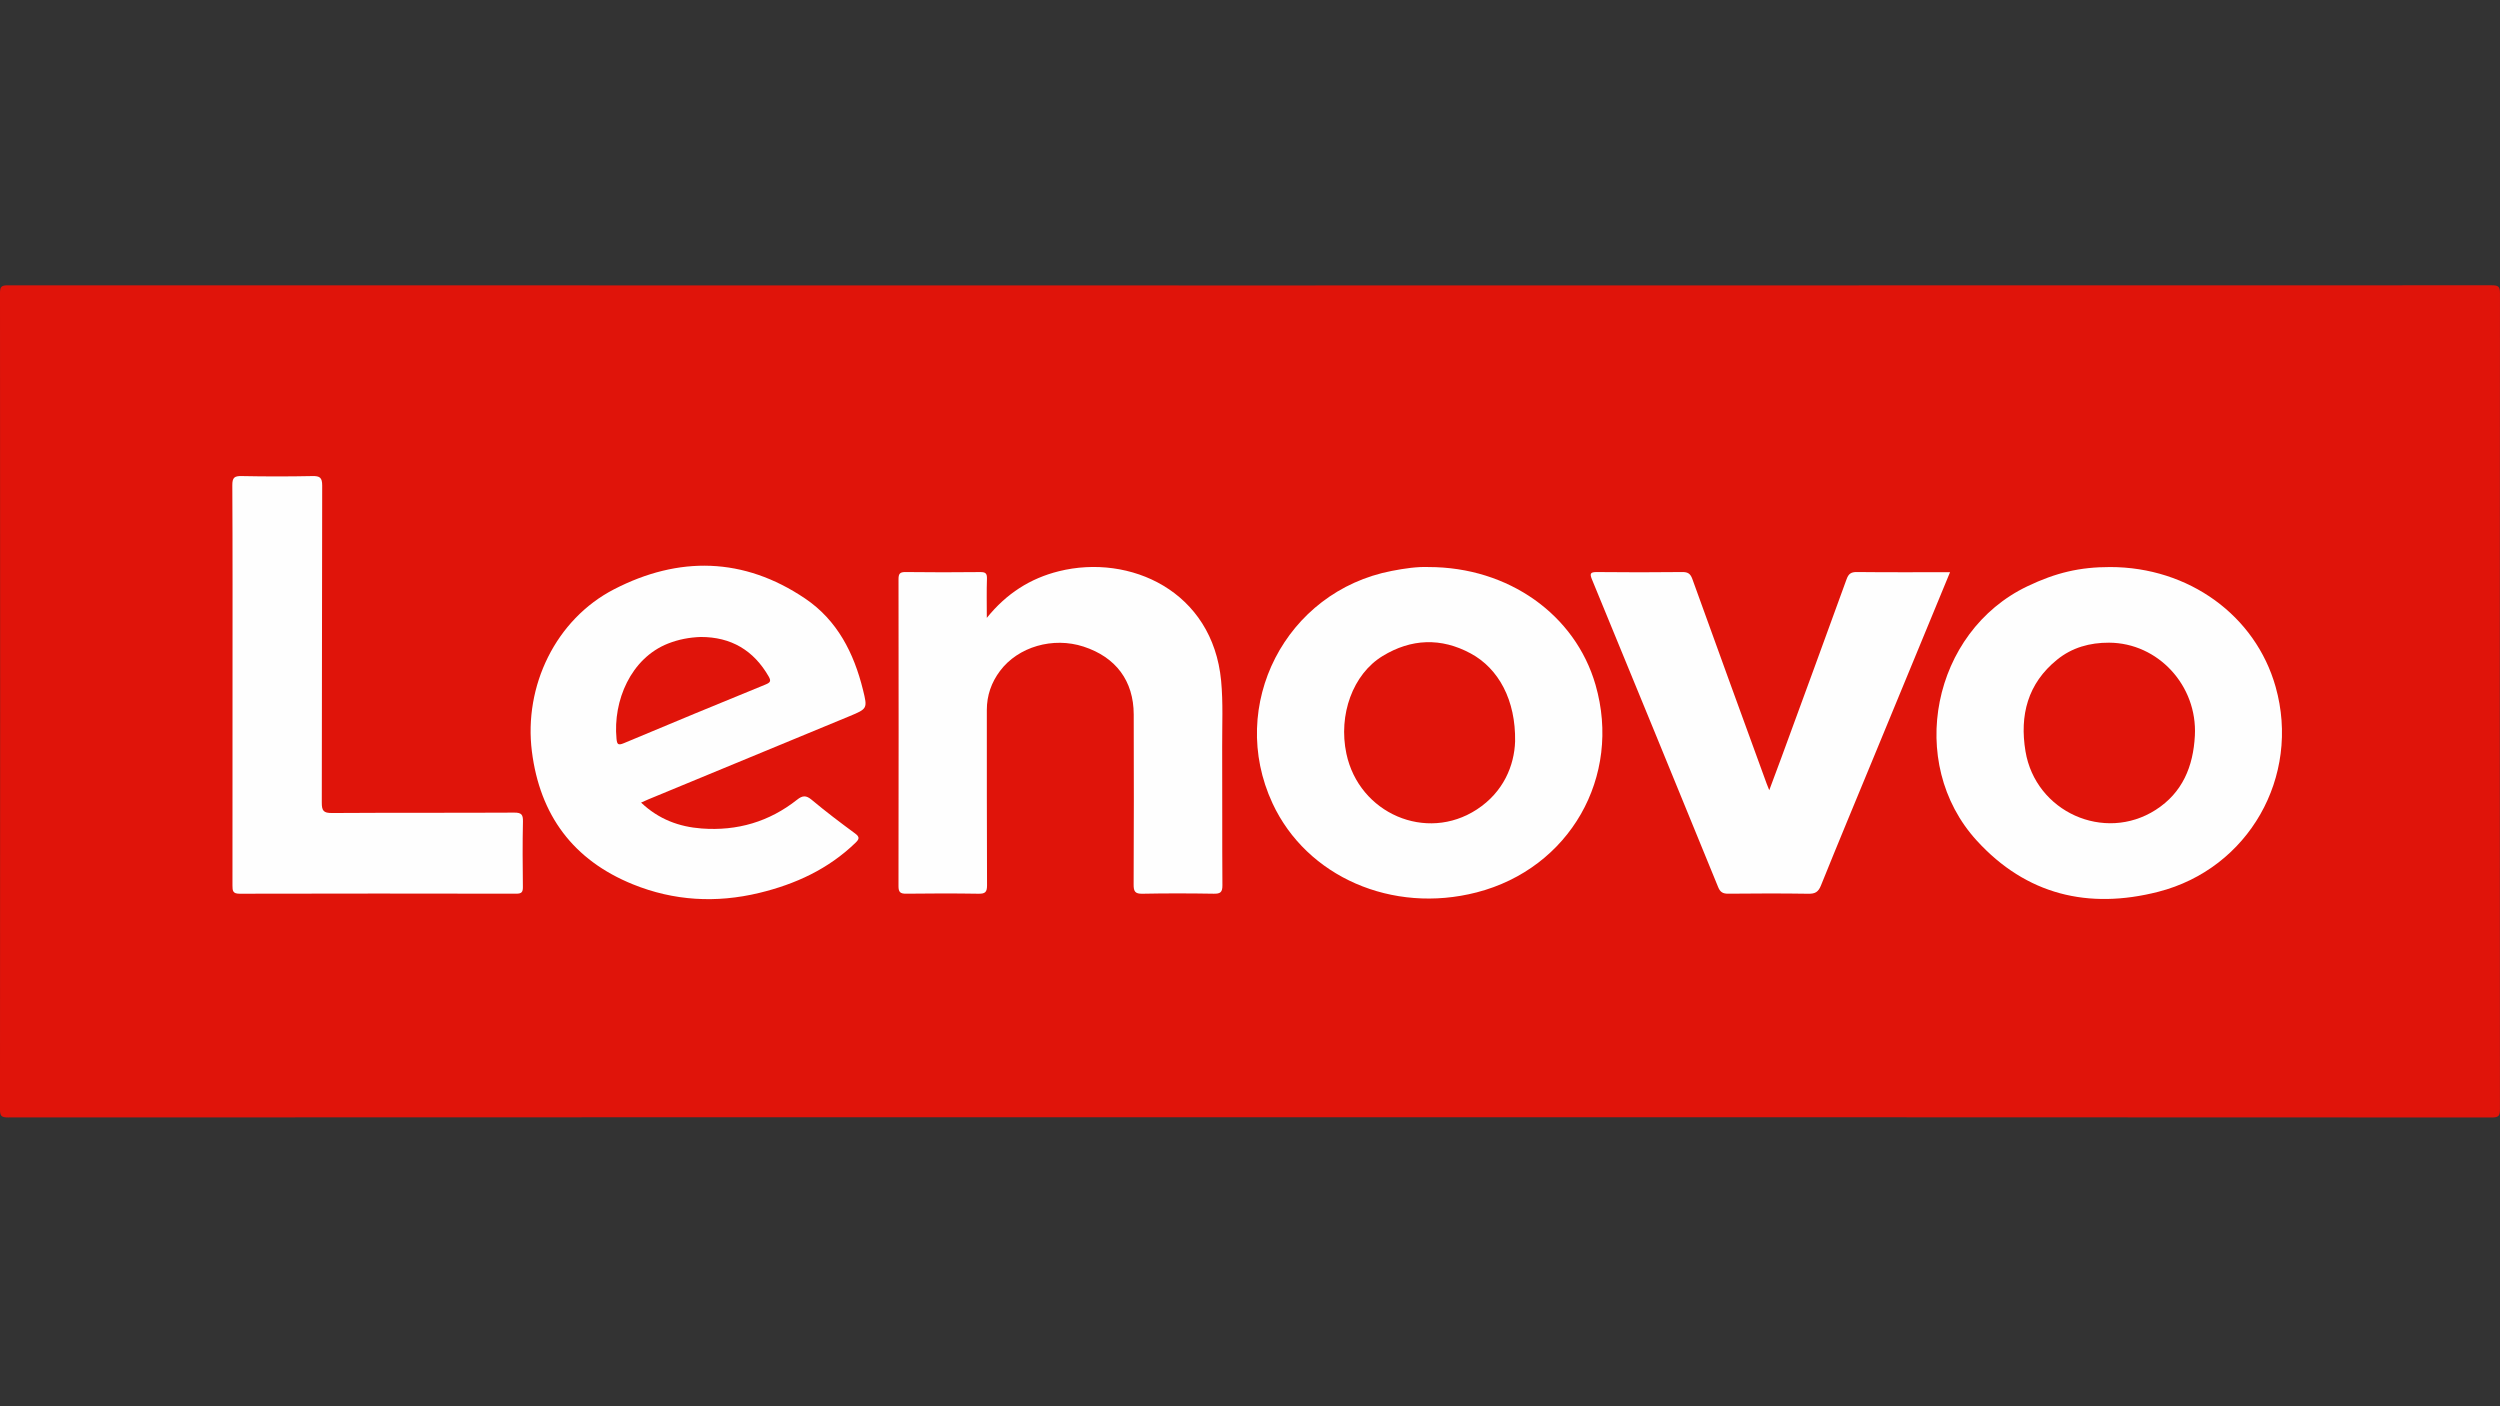
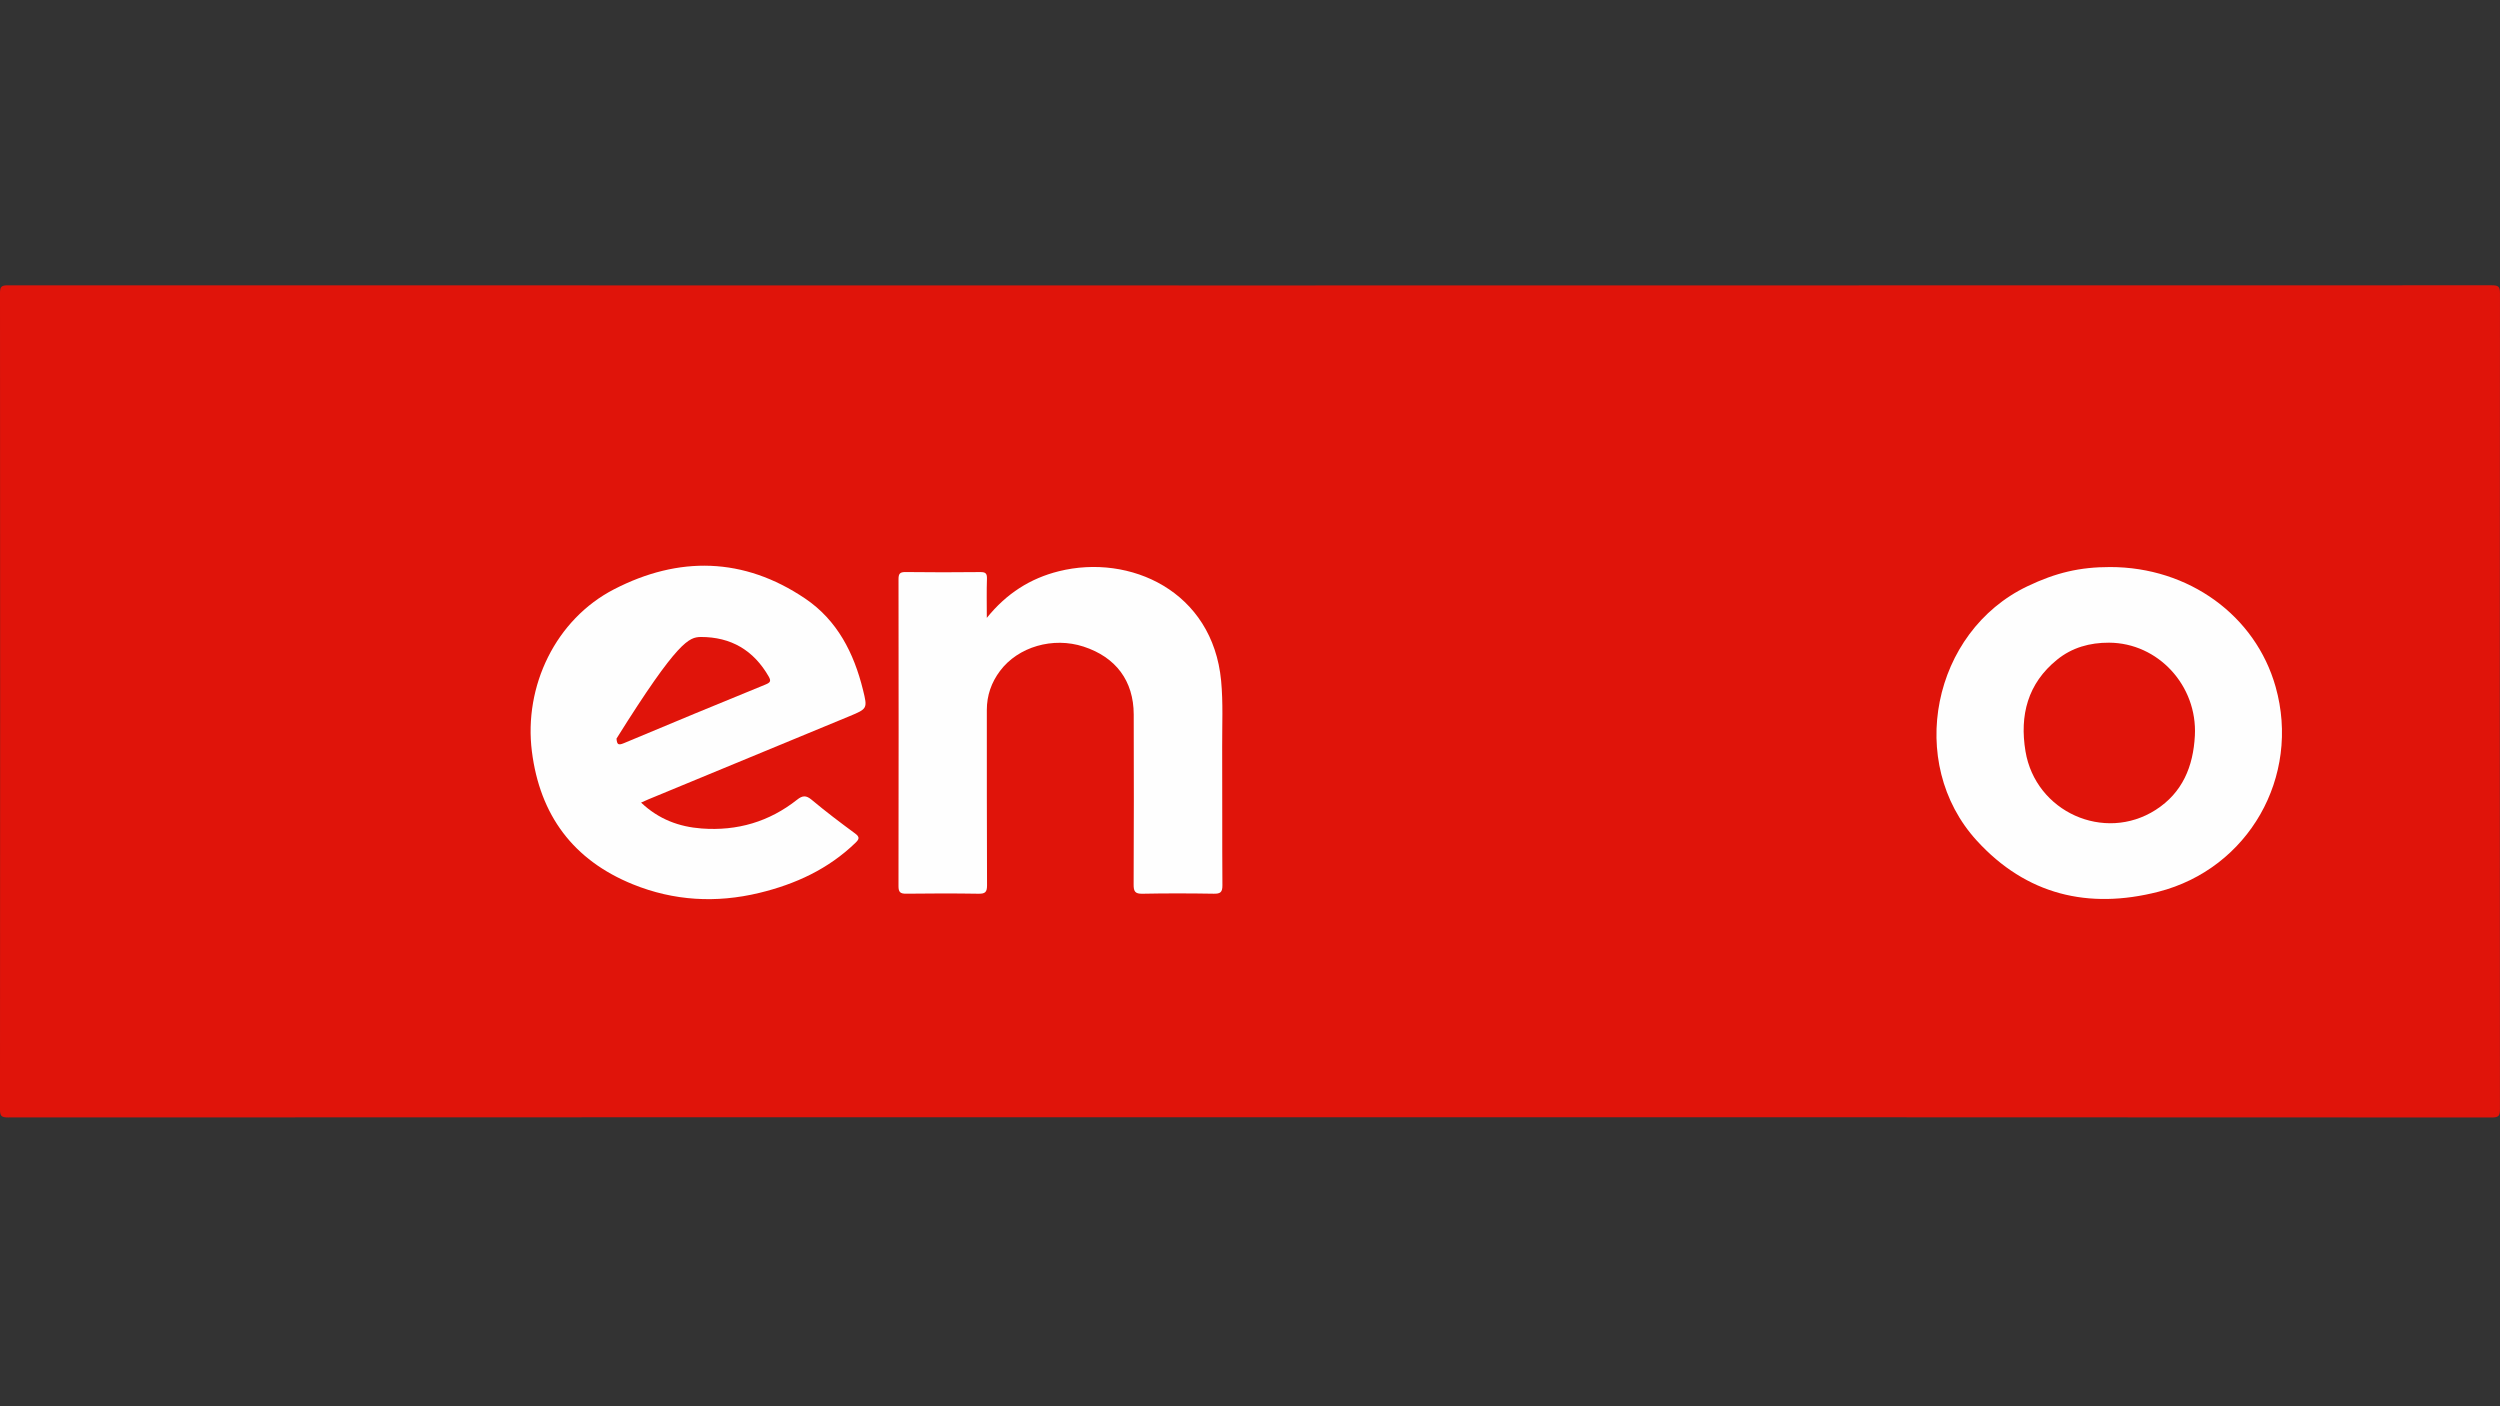
<svg xmlns="http://www.w3.org/2000/svg" version="1.1" id="Calque_1" x="0px" y="0px" viewBox="0 0 1920 1080" style="enable-background:new 0 0 1920 1080;" xml:space="preserve">
  <rect x="0" y="0" width="1920" height="1080" fill="#333333" stroke="none" />
  <style type="text/css">
	.st0{fill:#E0140A;}
	.st1{fill:#FEFEFE;}
</style>
  <g>
    <g>
      <path class="st0" d="M959.22,858.07c-317.71,0-635.42-0.01-953.14,0.12c-4.91,0-6.09-1.05-6.09-6.04    c0.15-208.95,0.15-417.91,0.01-626.86c0-4.76,0.77-6.18,5.95-6.18c635.86,0.15,1271.73,0.15,1907.59-0.01c5.32,0,6.44,1,6.44,6.39    c-0.18,208.73-0.17,417.47-0.02,626.2c0,5.14-0.74,6.53-6.3,6.53C1595.53,858.05,1277.38,858.07,959.22,858.07z" />
      <path class="st1" d="M492.35,616.39c13.64,12.91,29.23,18.61,46.58,19.9c27.23,2.02,51.8-5.15,73.27-22.14    c4.12-3.26,6.88-3.5,11.19,0.11c10.77,9.03,22.01,17.51,33.33,25.85c3.83,2.82,3.08,4.46,0.2,7.24    c-20.84,20.12-46.06,31.72-73.86,38.42c-33.05,7.97-65.64,6.12-97.05-6.63c-45.73-18.57-71.34-53.01-77.52-102.01    c-6.33-50.23,18.28-101.44,63.11-124.57c49.64-25.61,99.52-24.75,146.71,7.09c24.69,16.66,37.49,41.85,44.47,70.18    c3.53,14.31,3.43,14.48-10.37,20.21c-51.46,21.34-102.96,42.58-154.45,63.86C496.38,614.56,494.83,615.29,492.35,616.39z" />
-       <path class="st1" d="M1097.15,435.49c61.33,0,112.67,36.57,128.21,90.45c20.37,70.61-19.9,140.97-91.22,159.4    c-64.85,16.76-130.64-11.95-156.87-68.43c-34.92-75.22,10.04-162.74,91.65-178.46C1078.66,436.56,1088.43,435.13,1097.15,435.49z" />
      <path class="st1" d="M1620.58,435.49c60.32,0,111.68,37.19,127.11,92.04c19.38,68.9-20.68,139.59-90.16,157.37    c-53.68,13.73-101.39,2.3-139.38-39.32c-54.55-59.75-34.14-160.47,38.89-195.32C1579.09,439.73,1597.35,435.49,1620.58,435.49z" />
      <path class="st1" d="M757.87,474.53c15.12-18.79,33.48-30.37,55.29-35.81c54.52-13.59,118.17,15.14,124.67,84.17    c1.59,16.91,0.73,33.85,0.8,50.77c0.16,35.41-0.07,70.82,0.18,106.23c0.04,5.34-1.54,6.57-6.63,6.48    c-18.26-0.3-36.53-0.35-54.78,0.02c-5.68,0.12-6.8-1.79-6.77-7.06c0.2-43.55,0.21-87.1,0.07-130.65    c-0.08-25.79-13.69-43.97-38.5-52.08c-23.47-7.67-50.29,0.09-64.2,18.69c-6.64,8.87-10.13,18.82-10.12,30.02    c0.06,44.87-0.07,89.74,0.16,134.61c0.03,5.33-1.53,6.54-6.61,6.46c-18.48-0.3-36.96-0.26-55.44-0.02    c-4.55,0.06-5.96-1.17-5.95-5.84c0.14-78.52,0.12-157.04,0.02-235.57c-0.01-4.12,0.84-5.68,5.36-5.62    c19.14,0.26,38.28,0.22,57.42,0.02c4.05-0.04,5.27,1.04,5.13,5.15C757.65,454.05,757.87,463.6,757.87,474.53z" />
-       <path class="st1" d="M1497.63,439.45c-19.93,48.29-39.42,95.5-58.9,142.71c-13.47,32.64-27.07,65.23-40.28,97.98    c-1.99,4.94-4.48,6.35-9.63,6.26c-20.46-0.32-40.93-0.25-61.39-0.04c-4.07,0.04-6.23-1.01-7.85-4.96    c-32.18-78.78-64.48-157.52-96.88-236.22c-1.88-4.57-1.52-5.9,3.8-5.84c21.78,0.25,43.57,0.23,65.35-0.01    c4.42-0.05,6.36,1.14,7.92,5.47c18.86,52.42,37.98,104.75,57.04,157.1c0.43,1.18,0.93,2.34,1.98,4.97    c3.4-9.13,6.36-16.97,9.25-24.84c16.75-45.72,33.55-91.42,50.13-137.2c1.53-4.22,3.46-5.56,7.96-5.51    C1449.64,439.59,1473.17,439.45,1497.63,439.45z" />
-       <path class="st1" d="M178.58,525.74c0-51.02,0.12-102.03-0.16-153.05c-0.03-6.03,1.7-7.19,7.31-7.07    c18.03,0.37,36.08,0.37,54.11,0c5.8-0.12,7.62,1.15,7.6,7.36c-0.24,81.14-0.08,162.28-0.31,243.43c-0.02,6.26,1.34,8.04,7.85,7.99    c46.63-0.31,93.27-0.06,139.9-0.31c5.62-0.03,6.86,1.52,6.74,6.91c-0.37,16.7-0.25,33.42-0.05,50.13c0.05,3.95-0.9,5.24-5.09,5.23    c-70.83-0.13-141.66-0.15-212.49,0.02c-5.17,0.01-5.47-2.2-5.46-6.28C178.62,628.65,178.58,577.2,178.58,525.74z" />
-       <path class="st0" d="M538.12,489.2c23.35-0.04,40.69,10.2,52.3,30.47c1.99,3.48,1.02,4.6-2.47,6.03    c-36.32,14.85-72.59,29.81-108.76,45.03c-4.62,1.94-5.31,0.86-5.72-3.48c-2.73-29.08,10.95-61.66,39.57-73    C521.12,491.06,529.43,489.5,538.12,489.2z" />
-       <path class="st0" d="M1163.6,569.41c-0.62,18.34-8.73,38.79-29.42,52.29c-38.84,25.34-90.44,3.05-100.16-42.93    c-6.3-29.8,4.94-61,27.82-74.93c21.95-13.37,44.83-14.29,67.61-2.02C1151,513.44,1164.15,537.76,1163.6,569.41z" />
+       <path class="st0" d="M538.12,489.2c23.35-0.04,40.69,10.2,52.3,30.47c1.99,3.48,1.02,4.6-2.47,6.03    c-36.32,14.85-72.59,29.81-108.76,45.03c-4.62,1.94-5.31,0.86-5.72-3.48C521.12,491.06,529.43,489.5,538.12,489.2z" />
      <path class="st0" d="M1619.73,493.58c37.67,0.14,67.95,32.96,65.93,71.41c-1.24,23.65-9.49,43.8-30.09,57    c-39.45,25.27-92.32,1.48-100.01-45.05c-4.56-27.59,1.68-52.03,24.3-70.32C1591.36,497.3,1604.99,493.52,1619.73,493.58z" />
    </g>
  </g>
</svg>